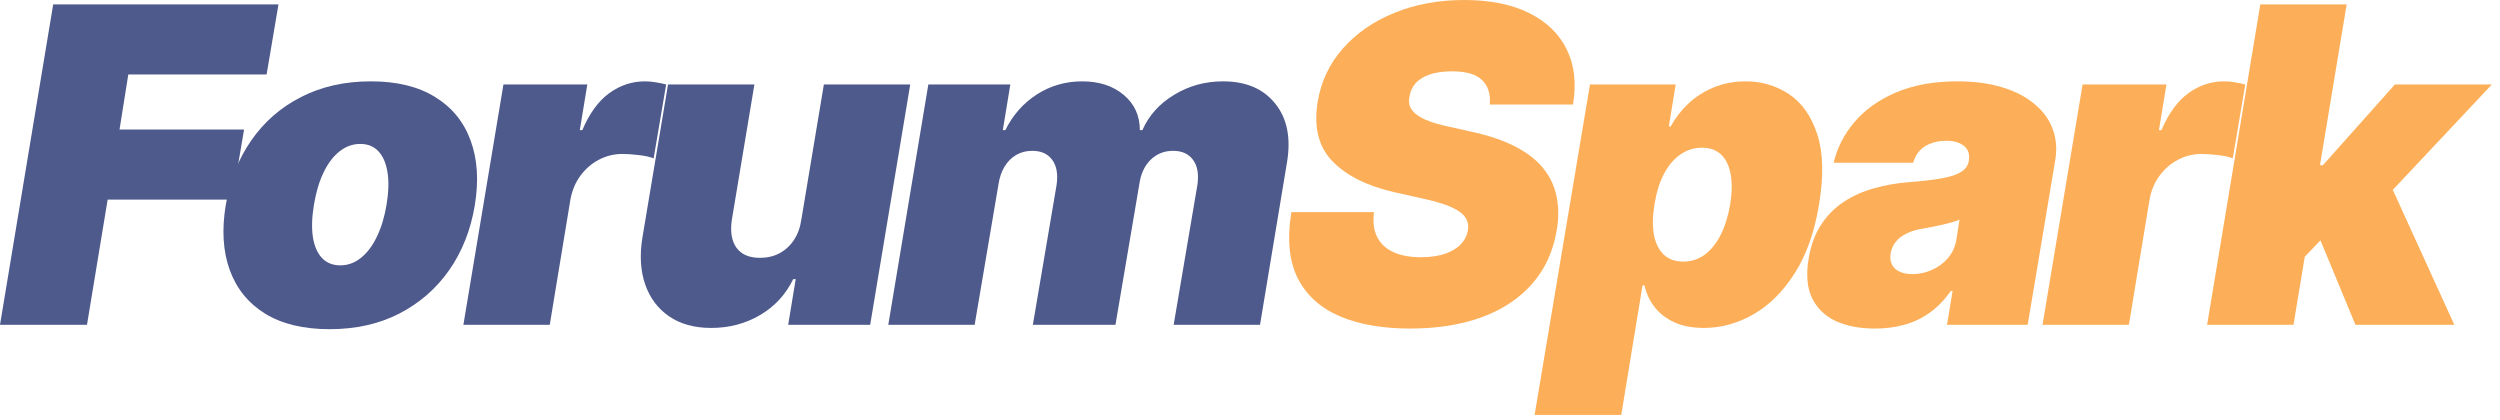
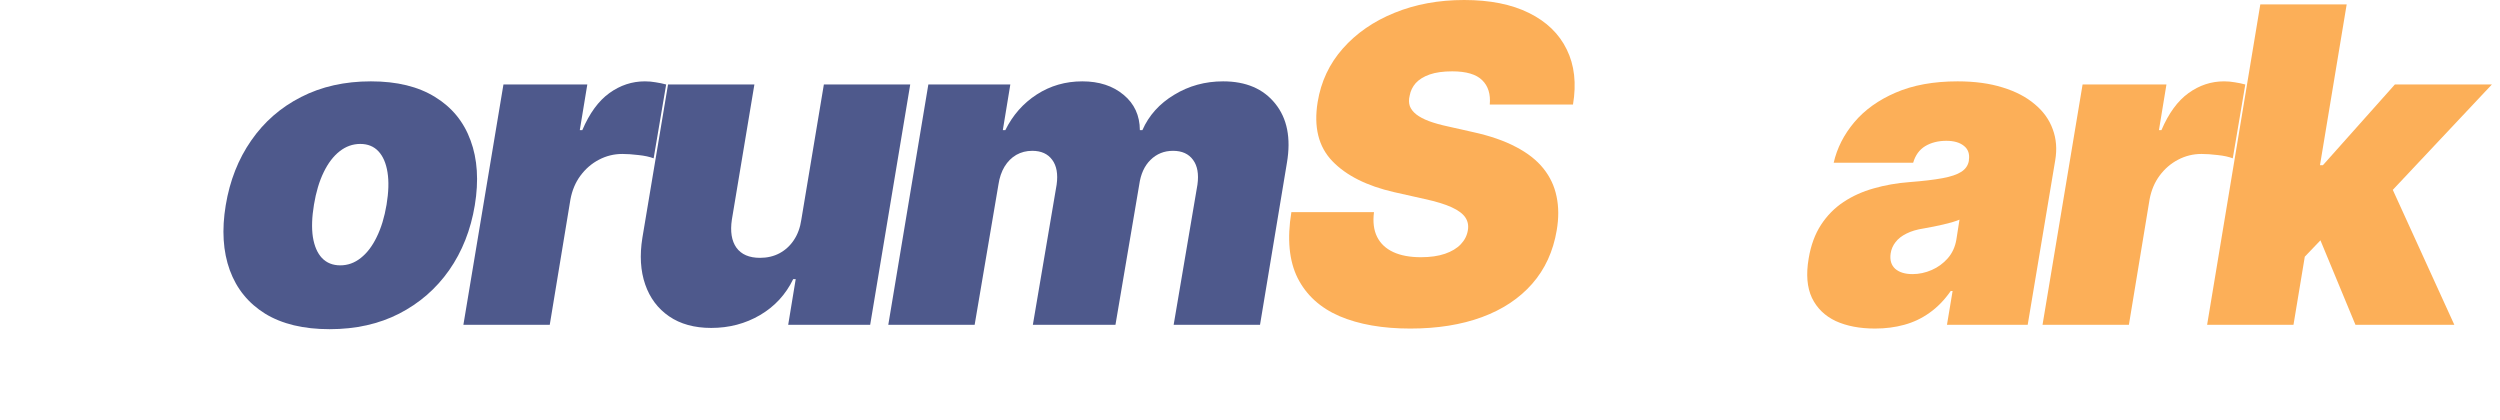
<svg xmlns="http://www.w3.org/2000/svg" width="244" height="41" viewBox="0 0 244 41" fill="none">
-   <path d="M0 31.7L5.192 0.428H27.18L26.02 7.268H12.521L11.666 12.643H23.821L22.66 19.484H10.506L8.49 31.7H0Z" fill="#4E598C" />
  <path d="M32.17 32.128C29.625 32.128 27.528 31.624 25.879 30.616C24.24 29.598 23.09 28.183 22.428 26.371C21.767 24.549 21.634 22.436 22.031 20.034C22.428 17.632 23.258 15.524 24.52 13.712C25.782 11.89 27.406 10.475 29.391 9.467C31.376 8.449 33.647 7.94 36.202 7.94C38.736 7.94 40.823 8.449 42.462 9.467C44.111 10.475 45.267 11.89 45.929 13.712C46.6 15.524 46.738 17.632 46.341 20.034C45.944 22.436 45.109 24.549 43.837 26.371C42.564 28.183 40.935 29.598 38.95 30.616C36.975 31.624 34.715 32.128 32.17 32.128ZM33.209 25.898C33.942 25.898 34.608 25.659 35.209 25.18C35.82 24.702 36.339 24.02 36.767 23.134C37.204 22.248 37.525 21.195 37.729 19.973C37.932 18.741 37.963 17.688 37.82 16.812C37.678 15.927 37.383 15.244 36.935 14.766C36.487 14.287 35.896 14.048 35.163 14.048C34.43 14.048 33.758 14.287 33.148 14.766C32.537 15.244 32.018 15.927 31.59 16.812C31.163 17.688 30.847 18.741 30.643 19.973C30.44 21.195 30.404 22.248 30.537 23.134C30.679 24.02 30.974 24.702 31.422 25.18C31.88 25.659 32.476 25.898 33.209 25.898Z" fill="#4E598C" />
  <path d="M45.227 31.7L49.136 8.246H57.321L56.588 12.704H56.832C57.534 11.055 58.415 9.849 59.474 9.086C60.532 8.322 61.688 7.94 62.94 7.94C63.306 7.94 63.658 7.971 63.993 8.032C64.34 8.083 64.681 8.154 65.017 8.246L63.795 15.453C63.398 15.3 62.904 15.194 62.314 15.133C61.723 15.061 61.199 15.026 60.741 15.026C59.927 15.026 59.163 15.214 58.45 15.591C57.748 15.957 57.148 16.476 56.649 17.148C56.16 17.81 55.834 18.588 55.671 19.484L53.656 31.7H45.227Z" fill="#4E598C" />
  <path d="M78.21 21.439L80.409 8.246H88.838L84.929 31.7H76.928L77.661 27.241H77.416C76.694 28.738 75.615 29.909 74.179 30.753C72.754 31.588 71.166 32.006 69.415 32.006C67.776 32.006 66.407 31.629 65.307 30.876C64.208 30.122 63.429 29.084 62.971 27.761C62.513 26.437 62.421 24.92 62.696 23.21L65.2 8.246H73.629L71.43 21.439C71.257 22.599 71.405 23.511 71.873 24.172C72.352 24.834 73.12 25.165 74.179 25.165C74.882 25.165 75.513 25.017 76.073 24.722C76.643 24.416 77.111 23.989 77.477 23.439C77.854 22.879 78.098 22.213 78.21 21.439Z" fill="#4E598C" />
  <path d="M86.697 31.7L90.606 8.246H98.608L97.875 12.704H98.119C98.842 11.239 99.865 10.078 101.188 9.223C102.512 8.368 103.993 7.94 105.632 7.94C107.271 7.94 108.615 8.378 109.663 9.254C110.712 10.119 111.241 11.269 111.251 12.704H111.496C112.127 11.269 113.16 10.119 114.595 9.254C116.031 8.378 117.624 7.94 119.375 7.94C121.604 7.94 123.299 8.663 124.46 10.109C125.63 11.554 126.012 13.478 125.605 15.881L122.978 31.7H114.549L116.871 18.018C117.013 16.99 116.871 16.186 116.443 15.606C116.015 15.015 115.364 14.72 114.488 14.72C113.623 14.72 112.89 15.015 112.29 15.606C111.699 16.186 111.333 16.99 111.19 18.018L108.869 31.7H100.807L103.128 18.018C103.27 16.99 103.128 16.186 102.7 15.606C102.273 15.015 101.621 14.72 100.746 14.72C100.175 14.72 99.656 14.852 99.188 15.117C98.73 15.382 98.348 15.764 98.043 16.262C97.748 16.751 97.549 17.336 97.447 18.018L95.126 31.7H86.697Z" fill="#4E598C" />
  <path d="M145.401 10.2C145.492 9.192 145.248 8.404 144.668 7.833C144.087 7.253 143.11 6.963 141.736 6.963C140.86 6.963 140.127 7.065 139.537 7.268C138.957 7.472 138.504 7.752 138.178 8.108C137.862 8.465 137.664 8.877 137.582 9.345C137.491 9.712 137.496 10.048 137.598 10.353C137.71 10.648 137.918 10.918 138.224 11.162C138.539 11.407 138.952 11.626 139.461 11.819C139.98 12.012 140.596 12.185 141.308 12.338L143.751 12.888C145.421 13.254 146.821 13.738 147.951 14.338C149.091 14.929 149.987 15.631 150.638 16.446C151.29 17.26 151.717 18.171 151.921 19.179C152.135 20.187 152.14 21.286 151.936 22.477C151.59 24.534 150.791 26.274 149.539 27.7C148.287 29.125 146.653 30.209 144.637 30.952C142.621 31.695 140.29 32.067 137.643 32.067C134.936 32.067 132.635 31.665 130.741 30.86C128.858 30.046 127.494 28.804 126.649 27.135C125.814 25.455 125.611 23.312 126.038 20.706H134.101C133.979 21.663 134.08 22.467 134.406 23.119C134.732 23.77 135.256 24.264 135.979 24.6C136.702 24.936 137.603 25.104 138.682 25.104C139.598 25.104 140.382 24.992 141.033 24.768C141.685 24.544 142.199 24.233 142.576 23.836C142.952 23.439 143.181 22.986 143.263 22.477C143.344 22.009 143.263 21.592 143.018 21.225C142.774 20.859 142.331 20.528 141.69 20.233C141.049 19.937 140.168 19.668 139.048 19.423L136.055 18.751C133.398 18.141 131.393 17.133 130.039 15.728C128.685 14.323 128.207 12.399 128.604 9.956C128.929 7.961 129.749 6.22 131.062 4.734C132.386 3.237 134.065 2.077 136.101 1.252C138.147 0.417 140.412 0 142.896 0C145.421 0 147.533 0.422 149.233 1.267C150.944 2.112 152.17 3.298 152.913 4.825C153.667 6.352 153.87 8.144 153.524 10.2H145.401Z" fill="#FCAF58" />
-   <path d="M149.776 40.496L155.182 8.246H163.549L162.878 12.338H163.061C163.488 11.544 164.048 10.816 164.74 10.155C165.443 9.483 166.267 8.948 167.214 8.551C168.171 8.144 169.23 7.94 170.39 7.94C171.938 7.94 173.337 8.353 174.59 9.177C175.842 10.002 176.763 11.3 177.353 13.071C177.944 14.842 178.005 17.143 177.537 19.973C177.089 22.681 176.29 24.925 175.139 26.707C173.999 28.488 172.655 29.817 171.108 30.692C169.571 31.568 167.968 32.006 166.298 32.006C165.199 32.006 164.247 31.828 163.443 31.471C162.638 31.105 161.992 30.611 161.503 29.99C161.015 29.359 160.679 28.646 160.495 27.852H160.312L158.236 40.496H149.776ZM161.473 19.973C161.289 21.113 161.274 22.101 161.427 22.935C161.59 23.76 161.91 24.401 162.389 24.859C162.878 25.307 163.509 25.531 164.282 25.531C165.056 25.531 165.748 25.312 166.359 24.875C166.97 24.427 167.489 23.791 167.917 22.966C168.344 22.131 168.66 21.134 168.863 19.973C169.047 18.812 169.062 17.82 168.909 16.995C168.756 16.161 168.446 15.524 167.978 15.087C167.509 14.639 166.888 14.415 166.115 14.415C165.341 14.415 164.634 14.639 163.992 15.087C163.361 15.524 162.827 16.161 162.389 16.995C161.961 17.82 161.656 18.812 161.473 19.973Z" fill="#FCAF58" />
  <path d="M183 32.067C181.514 32.067 180.236 31.822 179.167 31.334C178.109 30.835 177.335 30.082 176.846 29.074C176.368 28.056 176.261 26.773 176.526 25.226C176.739 23.943 177.142 22.849 177.732 21.943C178.322 21.037 179.055 20.294 179.931 19.713C180.806 19.133 181.789 18.69 182.878 18.385C183.977 18.069 185.138 17.866 186.359 17.774C187.683 17.672 188.757 17.545 189.581 17.392C190.406 17.24 191.022 17.031 191.429 16.766C191.836 16.502 192.081 16.145 192.162 15.697V15.636C192.254 15.026 192.091 14.557 191.673 14.232C191.266 13.906 190.696 13.743 189.963 13.743C189.169 13.743 188.482 13.916 187.902 14.262C187.332 14.608 186.94 15.148 186.726 15.881H178.969C179.295 14.456 179.961 13.142 180.969 11.941C181.987 10.73 183.336 9.763 185.016 9.04C186.706 8.307 188.721 7.94 191.063 7.94C192.732 7.94 194.198 8.139 195.46 8.536C196.723 8.923 197.766 9.467 198.591 10.17C199.425 10.862 200.011 11.676 200.347 12.613C200.693 13.539 200.774 14.547 200.591 15.636L197.903 31.7H190.024L190.574 28.402H190.391C189.78 29.277 189.093 29.985 188.329 30.524C187.576 31.064 186.751 31.456 185.856 31.7C184.97 31.945 184.018 32.067 183 32.067ZM186.665 26.753C187.296 26.753 187.917 26.62 188.528 26.356C189.139 26.091 189.663 25.709 190.101 25.211C190.538 24.712 190.818 24.106 190.94 23.393L191.246 21.439C191.022 21.53 190.772 21.617 190.498 21.698C190.233 21.77 189.953 21.841 189.658 21.912C189.373 21.983 189.067 22.05 188.742 22.111C188.426 22.172 188.1 22.233 187.764 22.294C187.092 22.396 186.527 22.564 186.069 22.798C185.611 23.022 185.255 23.302 185 23.638C184.746 23.963 184.588 24.33 184.527 24.737C184.435 25.379 184.583 25.877 184.97 26.234C185.367 26.58 185.932 26.753 186.665 26.753Z" fill="#FCAF58" />
  <path d="M199.351 31.7L203.26 8.246H211.445L210.712 12.704H210.956C211.658 11.055 212.539 9.849 213.598 9.086C214.656 8.322 215.812 7.94 217.064 7.94C217.43 7.94 217.782 7.971 218.118 8.032C218.464 8.083 218.805 8.154 219.141 8.246L217.919 15.453C217.522 15.3 217.028 15.194 216.438 15.133C215.847 15.061 215.323 15.026 214.865 15.026C214.051 15.026 213.287 15.214 212.575 15.591C211.872 15.957 211.272 16.476 210.773 17.148C210.284 17.81 209.958 18.588 209.795 19.484L207.78 31.7H199.351Z" fill="#FCAF58" />
  <path d="M223.905 26.142L225.616 16.125H226.715L233.739 8.246H243.207L231.663 20.523H229.28L223.905 26.142ZM215.415 31.7L220.607 0.428H229.036L223.844 31.7H215.415ZM229.891 31.7L226.043 22.416L232.579 16.43L239.542 31.7H229.891Z" fill="#FCAF58" />
</svg>